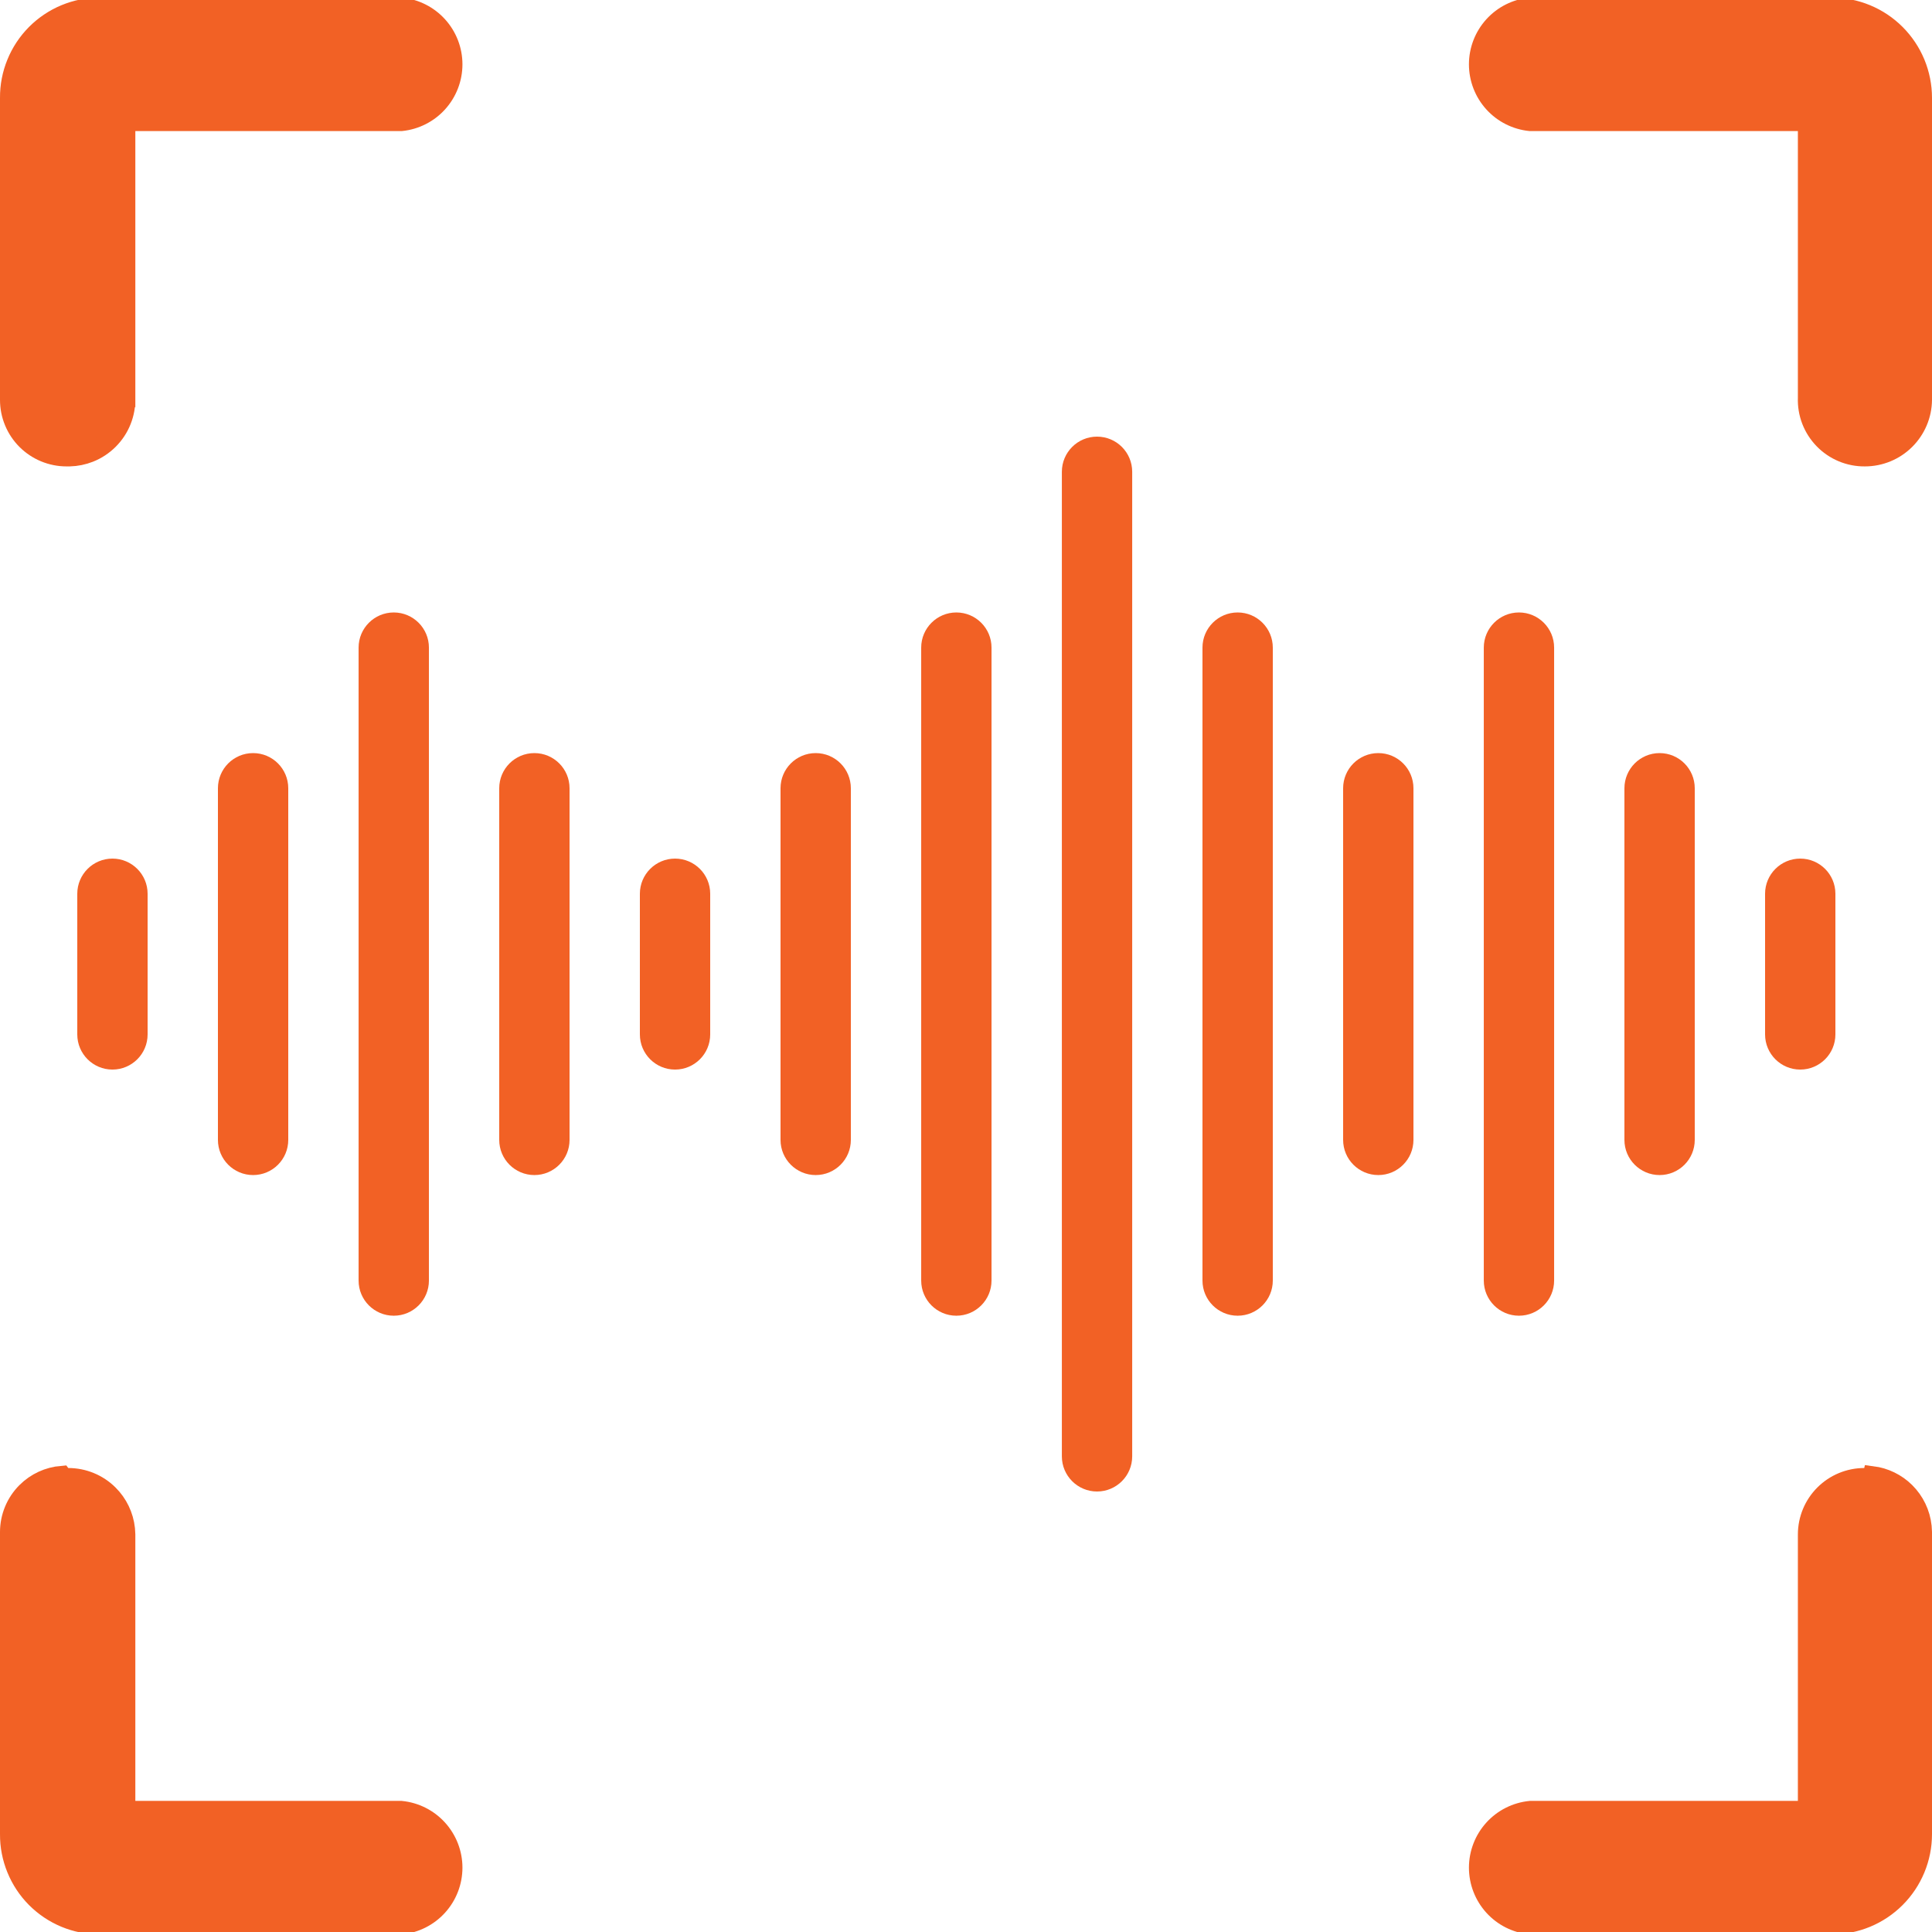
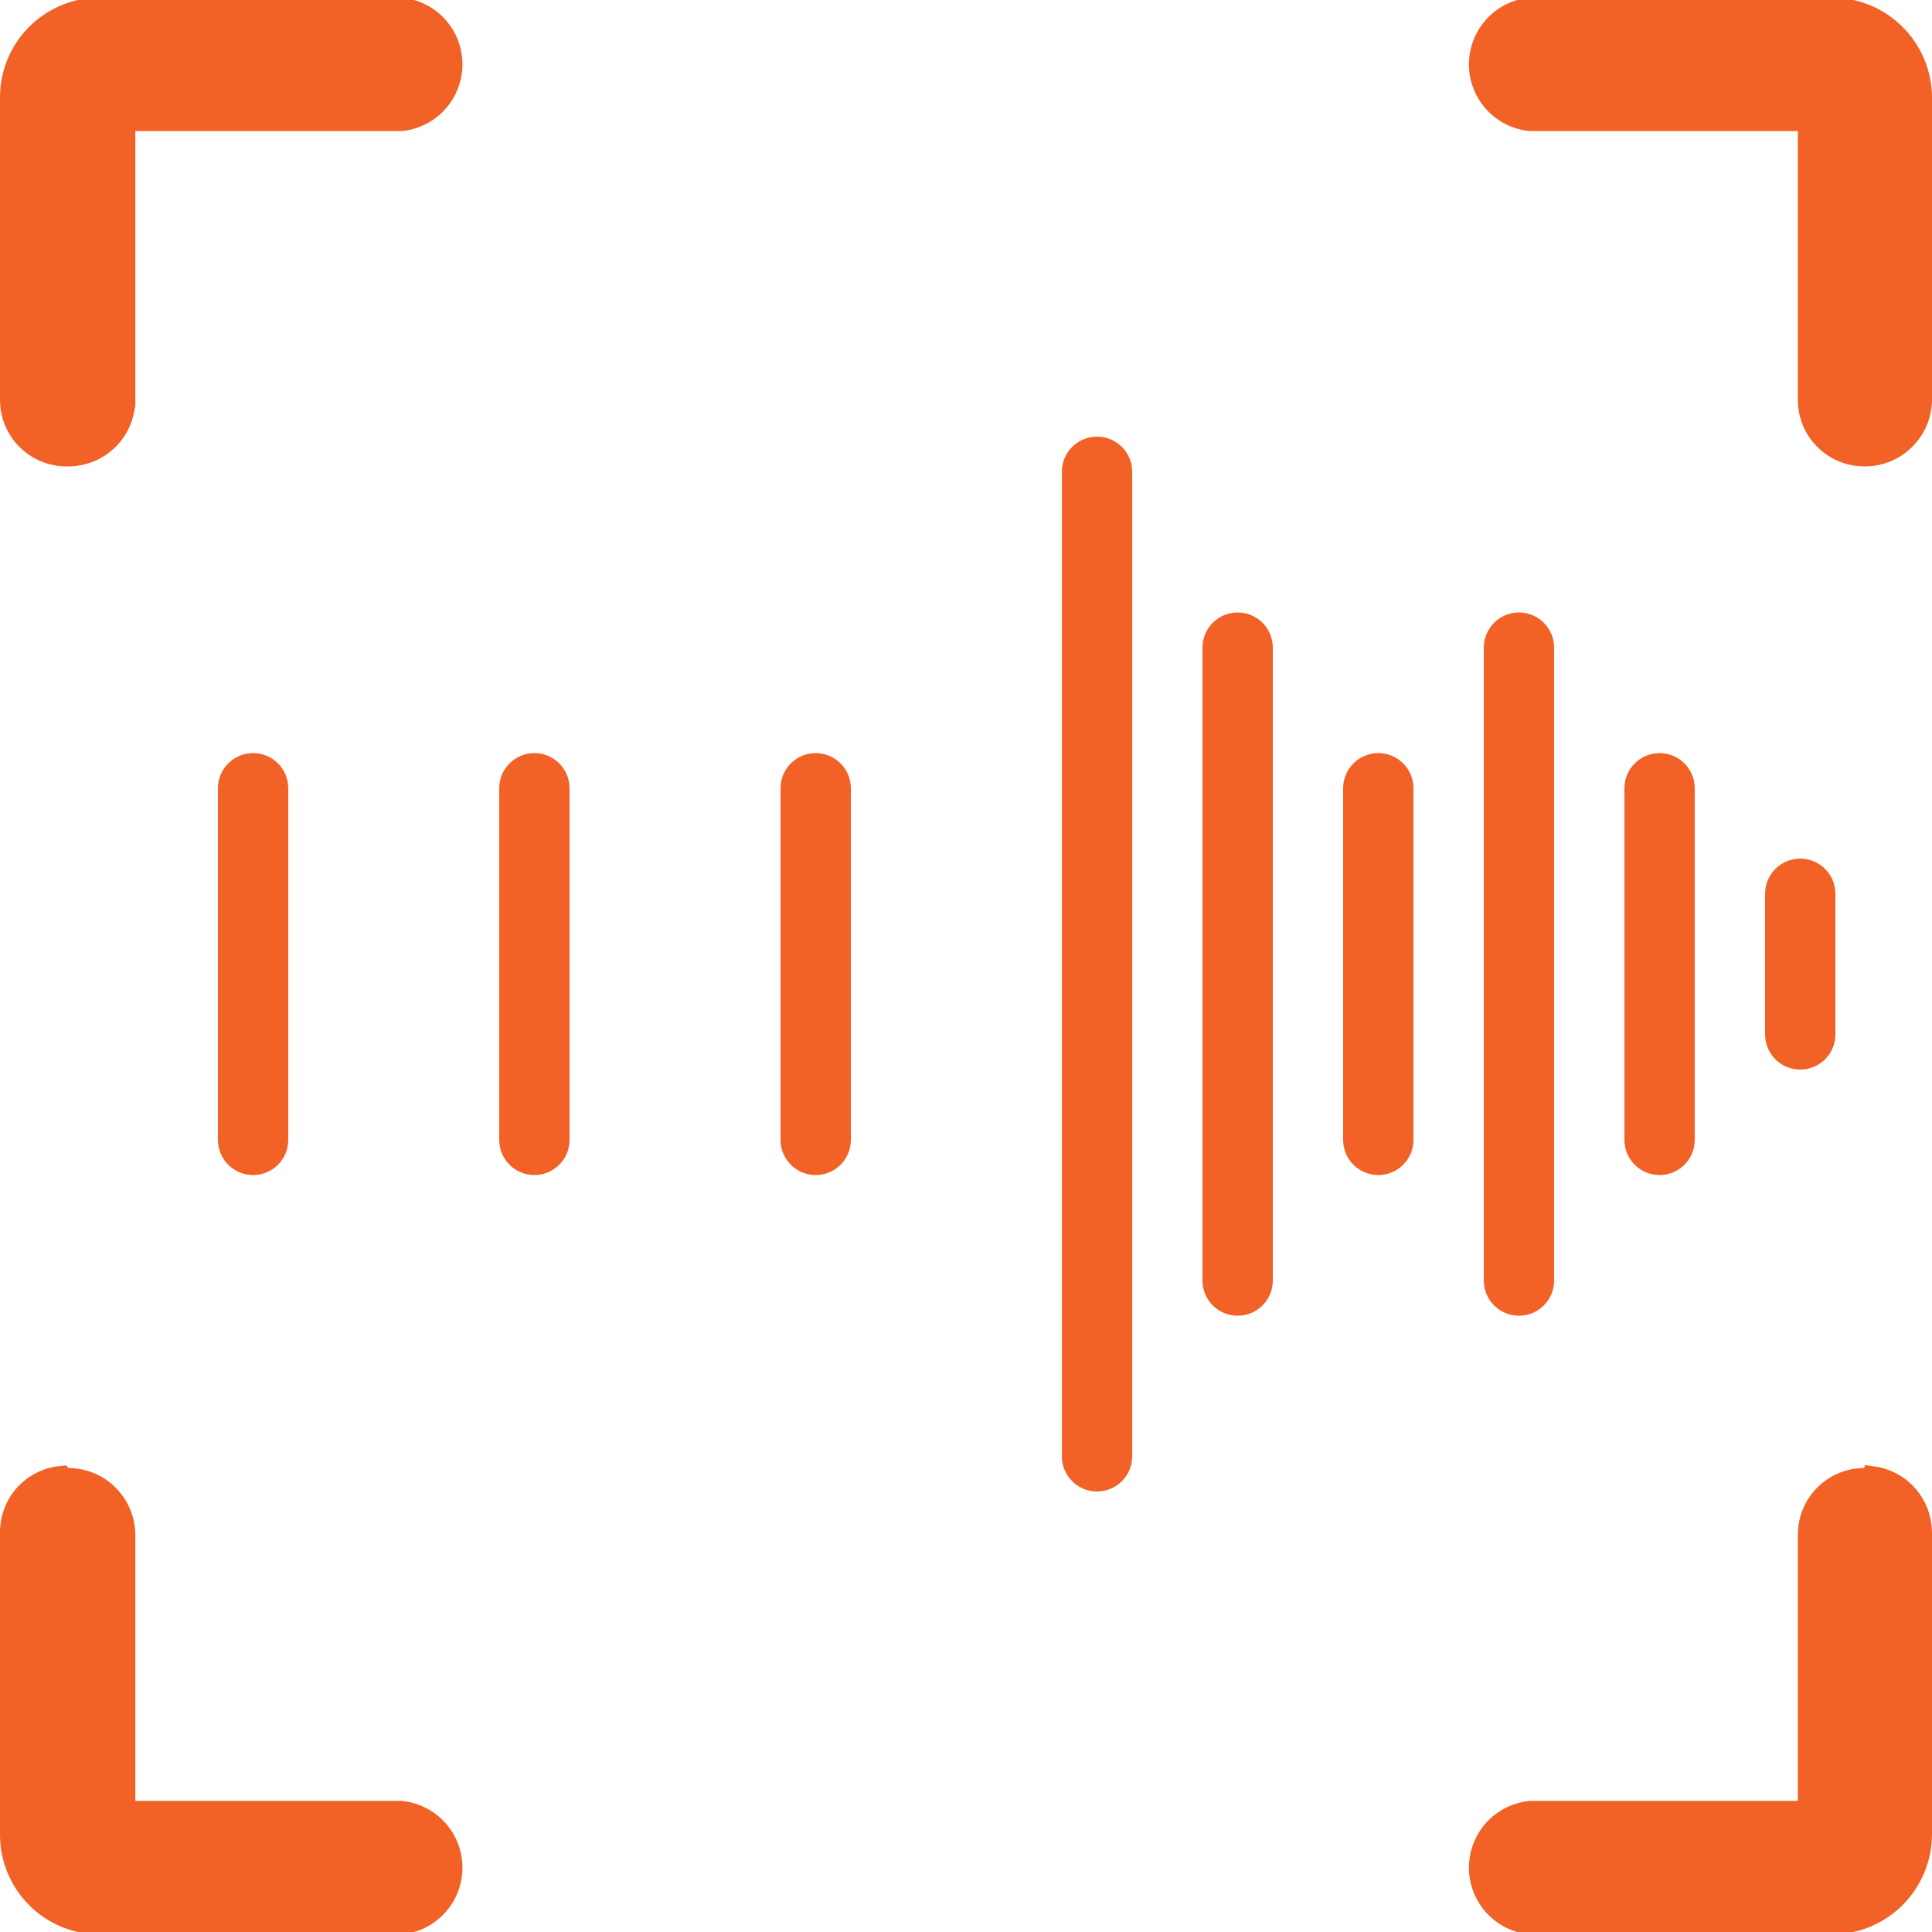
<svg xmlns="http://www.w3.org/2000/svg" width="100" height="100" viewBox="0 0 100 100" fill="none">
  <g clip-path="url(#clip0_3565_5292)">
    <path d="M0.5 5.062C0.496 4.448 0.614 3.839 0.847 3.271C1.079 2.702 1.422 2.185 1.854 1.75C2.288 1.314 2.803 0.968 3.37 0.732C3.937 0.497 4.545 0.375 5.159 0.375H20.761C21.491 0.448 22.169 0.789 22.663 1.332C23.16 1.879 23.436 2.591 23.436 3.33C23.436 4.069 23.16 4.782 22.663 5.329C22.171 5.871 21.495 6.211 20.768 6.285H6.505V20.575H6.504L6.505 20.589C6.516 20.992 6.444 21.394 6.295 21.77C6.146 22.145 5.921 22.486 5.636 22.771C5.35 23.057 5.009 23.281 4.634 23.431C4.305 23.561 3.957 23.632 3.604 23.641H3.439C3.054 23.641 2.671 23.564 2.314 23.416C1.958 23.268 1.634 23.052 1.361 22.779C1.088 22.506 0.871 22.182 0.724 21.825C0.576 21.469 0.5 21.086 0.5 20.7V5.062Z" fill="#F26125" stroke="#F26125" />
    <path d="M94.809 0.375C95.424 0.375 96.034 0.497 96.603 0.732C97.173 0.968 97.69 1.313 98.126 1.749C98.561 2.185 98.907 2.702 99.143 3.271C99.378 3.84 99.5 4.45 99.5 5.065V20.7C99.492 21.482 99.175 22.229 98.62 22.779C98.064 23.331 97.312 23.641 96.528 23.641H96.523C96.126 23.645 95.732 23.568 95.365 23.415C94.998 23.262 94.666 23.036 94.389 22.751C94.112 22.466 93.895 22.128 93.752 21.758C93.609 21.387 93.543 20.991 93.558 20.594V6.285H79.201C78.473 6.211 77.797 5.871 77.305 5.329C76.808 4.782 76.532 4.069 76.532 3.33C76.532 2.591 76.808 1.879 77.305 1.332C77.799 0.788 78.477 0.448 79.208 0.375H94.809Z" fill="#F26125" stroke="#F26125" />
    <path d="M3.283 76.484H3.533C4.316 76.484 5.069 76.793 5.625 77.345C6.112 77.827 6.414 78.461 6.487 79.137L6.505 79.429V93.714H20.761C21.491 93.787 22.169 94.127 22.663 94.671C23.16 95.218 23.436 95.93 23.436 96.669C23.436 97.408 23.16 98.121 22.663 98.668C22.171 99.21 21.495 99.55 20.768 99.624H5.159C4.545 99.624 3.937 99.502 3.37 99.267C2.803 99.031 2.288 98.686 1.854 98.25C1.421 97.814 1.079 97.297 0.847 96.728C0.614 96.16 0.496 95.551 0.5 94.936V79.299C0.5 78.519 0.81 77.772 1.361 77.221C1.855 76.727 2.507 76.428 3.198 76.371L3.283 76.484Z" fill="#F26125" stroke="#F26125" />
    <path d="M96.911 76.387C97.553 76.47 98.155 76.759 98.62 77.22C99.107 77.702 99.41 78.336 99.482 79.012L99.5 79.304V94.934C99.5 96.178 99.006 97.371 98.126 98.251C97.246 99.131 96.053 99.624 94.809 99.624H79.201C78.473 99.55 77.797 99.21 77.305 98.668C76.808 98.121 76.532 97.408 76.532 96.669C76.532 95.93 76.808 95.218 77.305 94.671C77.799 94.127 78.477 93.787 79.208 93.714H93.558V79.424C93.558 78.644 93.868 77.897 94.419 77.346C94.97 76.794 95.718 76.484 96.497 76.484H96.888L96.911 76.387Z" fill="#F26125" stroke="#F26125" />
-     <path d="M5.82 55.361C4.815 55.361 4 54.547 4 53.541V46.261C4 45.256 4.815 44.441 5.82 44.441C6.825 44.441 7.64 45.256 7.64 46.261V53.541C7.64 54.547 6.825 55.361 5.82 55.361Z" fill="#F26125" />
    <path d="M13.1 60.821C12.095 60.821 11.28 60.005 11.28 59.001V40.8C11.28 39.795 12.095 38.98 13.1 38.98C14.105 38.98 14.92 39.795 14.92 40.8V59.001C14.92 60.006 14.105 60.821 13.1 60.821Z" fill="#F26125" />
    <path d="M42.22 60.821C41.215 60.821 40.4 60.005 40.4 59.001V40.8C40.4 39.795 41.215 38.98 42.22 38.98C43.226 38.98 44.04 39.795 44.04 40.8V59.001C44.04 60.006 43.226 60.821 42.22 60.821Z" fill="#F26125" />
-     <path d="M20.381 68.101C19.375 68.101 18.561 67.286 18.561 66.281V33.521C18.561 32.516 19.375 31.701 20.381 31.701C21.386 31.701 22.201 32.516 22.201 33.521V66.281C22.201 67.286 21.386 68.101 20.381 68.101Z" fill="#F26125" />
-     <path d="M49.501 68.101C48.495 68.101 47.681 67.286 47.681 66.281V33.521C47.681 32.516 48.495 31.701 49.501 31.701C50.506 31.701 51.321 32.516 51.321 33.521V66.281C51.321 67.286 50.506 68.101 49.501 68.101Z" fill="#F26125" />
    <path d="M27.66 60.821C26.655 60.821 25.84 60.005 25.84 59.001V40.8C25.84 39.795 26.655 38.98 27.66 38.98C28.665 38.98 29.48 39.795 29.48 40.8V59.001C29.48 60.006 28.665 60.821 27.66 60.821Z" fill="#F26125" />
-     <path d="M34.94 55.361C33.935 55.361 33.12 54.547 33.12 53.541V46.261C33.12 45.256 33.935 44.441 34.94 44.441C35.945 44.441 36.76 45.256 36.76 46.261V53.541C36.76 54.547 35.945 55.361 34.94 55.361Z" fill="#F26125" />
    <path d="M71.341 60.821C70.335 60.821 69.52 60.005 69.52 59.001V40.8C69.52 39.795 70.335 38.98 71.341 38.98C72.346 38.98 73.16 39.795 73.16 40.8V59.001C73.16 60.006 72.346 60.821 71.341 60.821Z" fill="#F26125" />
    <path d="M64.06 68.101C63.055 68.101 62.24 67.286 62.24 66.281V33.521C62.24 32.516 63.055 31.701 64.06 31.701C65.065 31.701 65.88 32.516 65.88 33.521V66.281C65.88 67.286 65.066 68.101 64.06 68.101Z" fill="#F26125" />
    <path d="M56.782 77.2C55.777 77.2 54.962 76.385 54.962 75.38V24.42C54.962 23.414 55.777 22.6 56.782 22.6C57.787 22.6 58.602 23.414 58.602 24.42V75.38C58.602 76.385 57.787 77.2 56.782 77.2Z" fill="#F26125" />
    <path d="M78.621 68.101C77.616 68.101 76.801 67.286 76.801 66.281V33.521C76.801 32.516 77.616 31.701 78.621 31.701C79.626 31.701 80.441 32.516 80.441 33.521V66.281C80.441 67.286 79.626 68.101 78.621 68.101Z" fill="#F26125" />
    <path d="M85.9 60.821C84.895 60.821 84.08 60.005 84.08 59.001V40.8C84.08 39.795 84.895 38.98 85.9 38.98C86.905 38.98 87.72 39.795 87.72 40.8V59.001C87.72 60.006 86.905 60.821 85.9 60.821Z" fill="#F26125" />
    <path d="M93.18 55.361C92.175 55.361 91.36 54.547 91.36 53.541V46.261C91.36 45.256 92.175 44.441 93.18 44.441C94.185 44.441 95 45.256 95 46.261V53.541C95 54.547 94.185 55.361 93.18 55.361Z" fill="#F26125" />
  </g>
  <defs>
    <clipPath id="clip0_3565_5292">
      <rect width="100" height="100" fill="white" />
    </clipPath>
  </defs>
</svg>